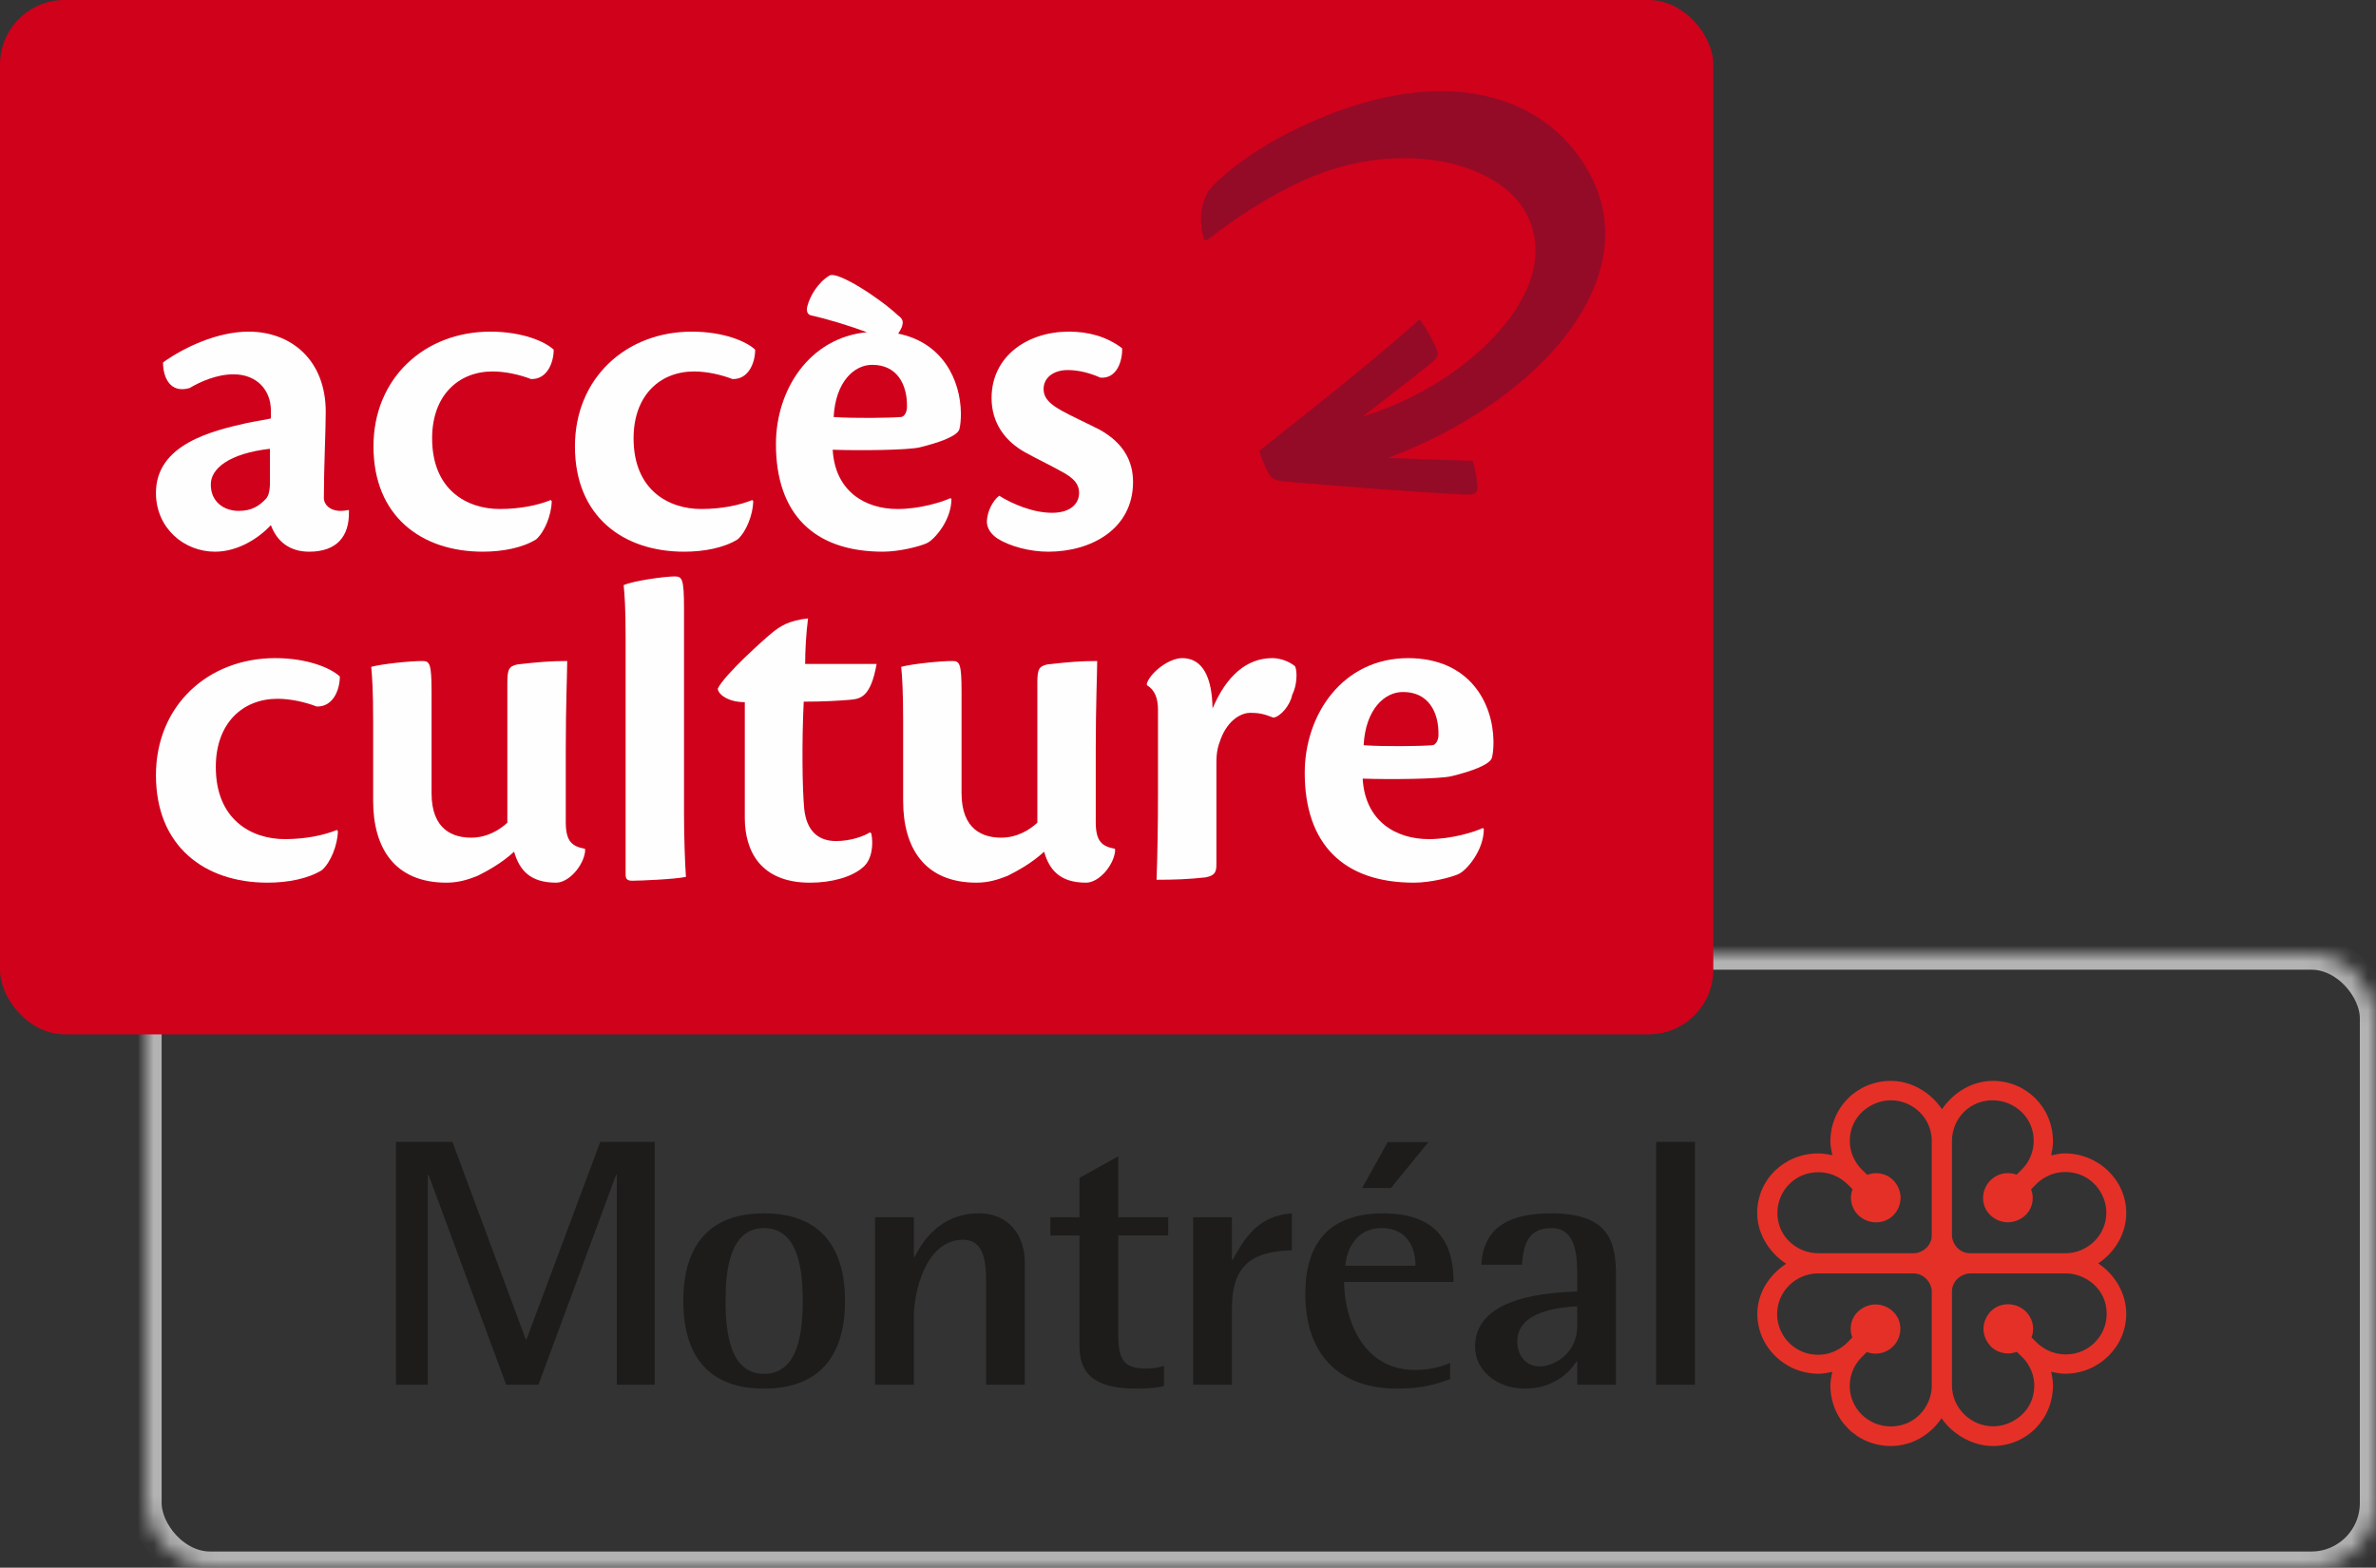
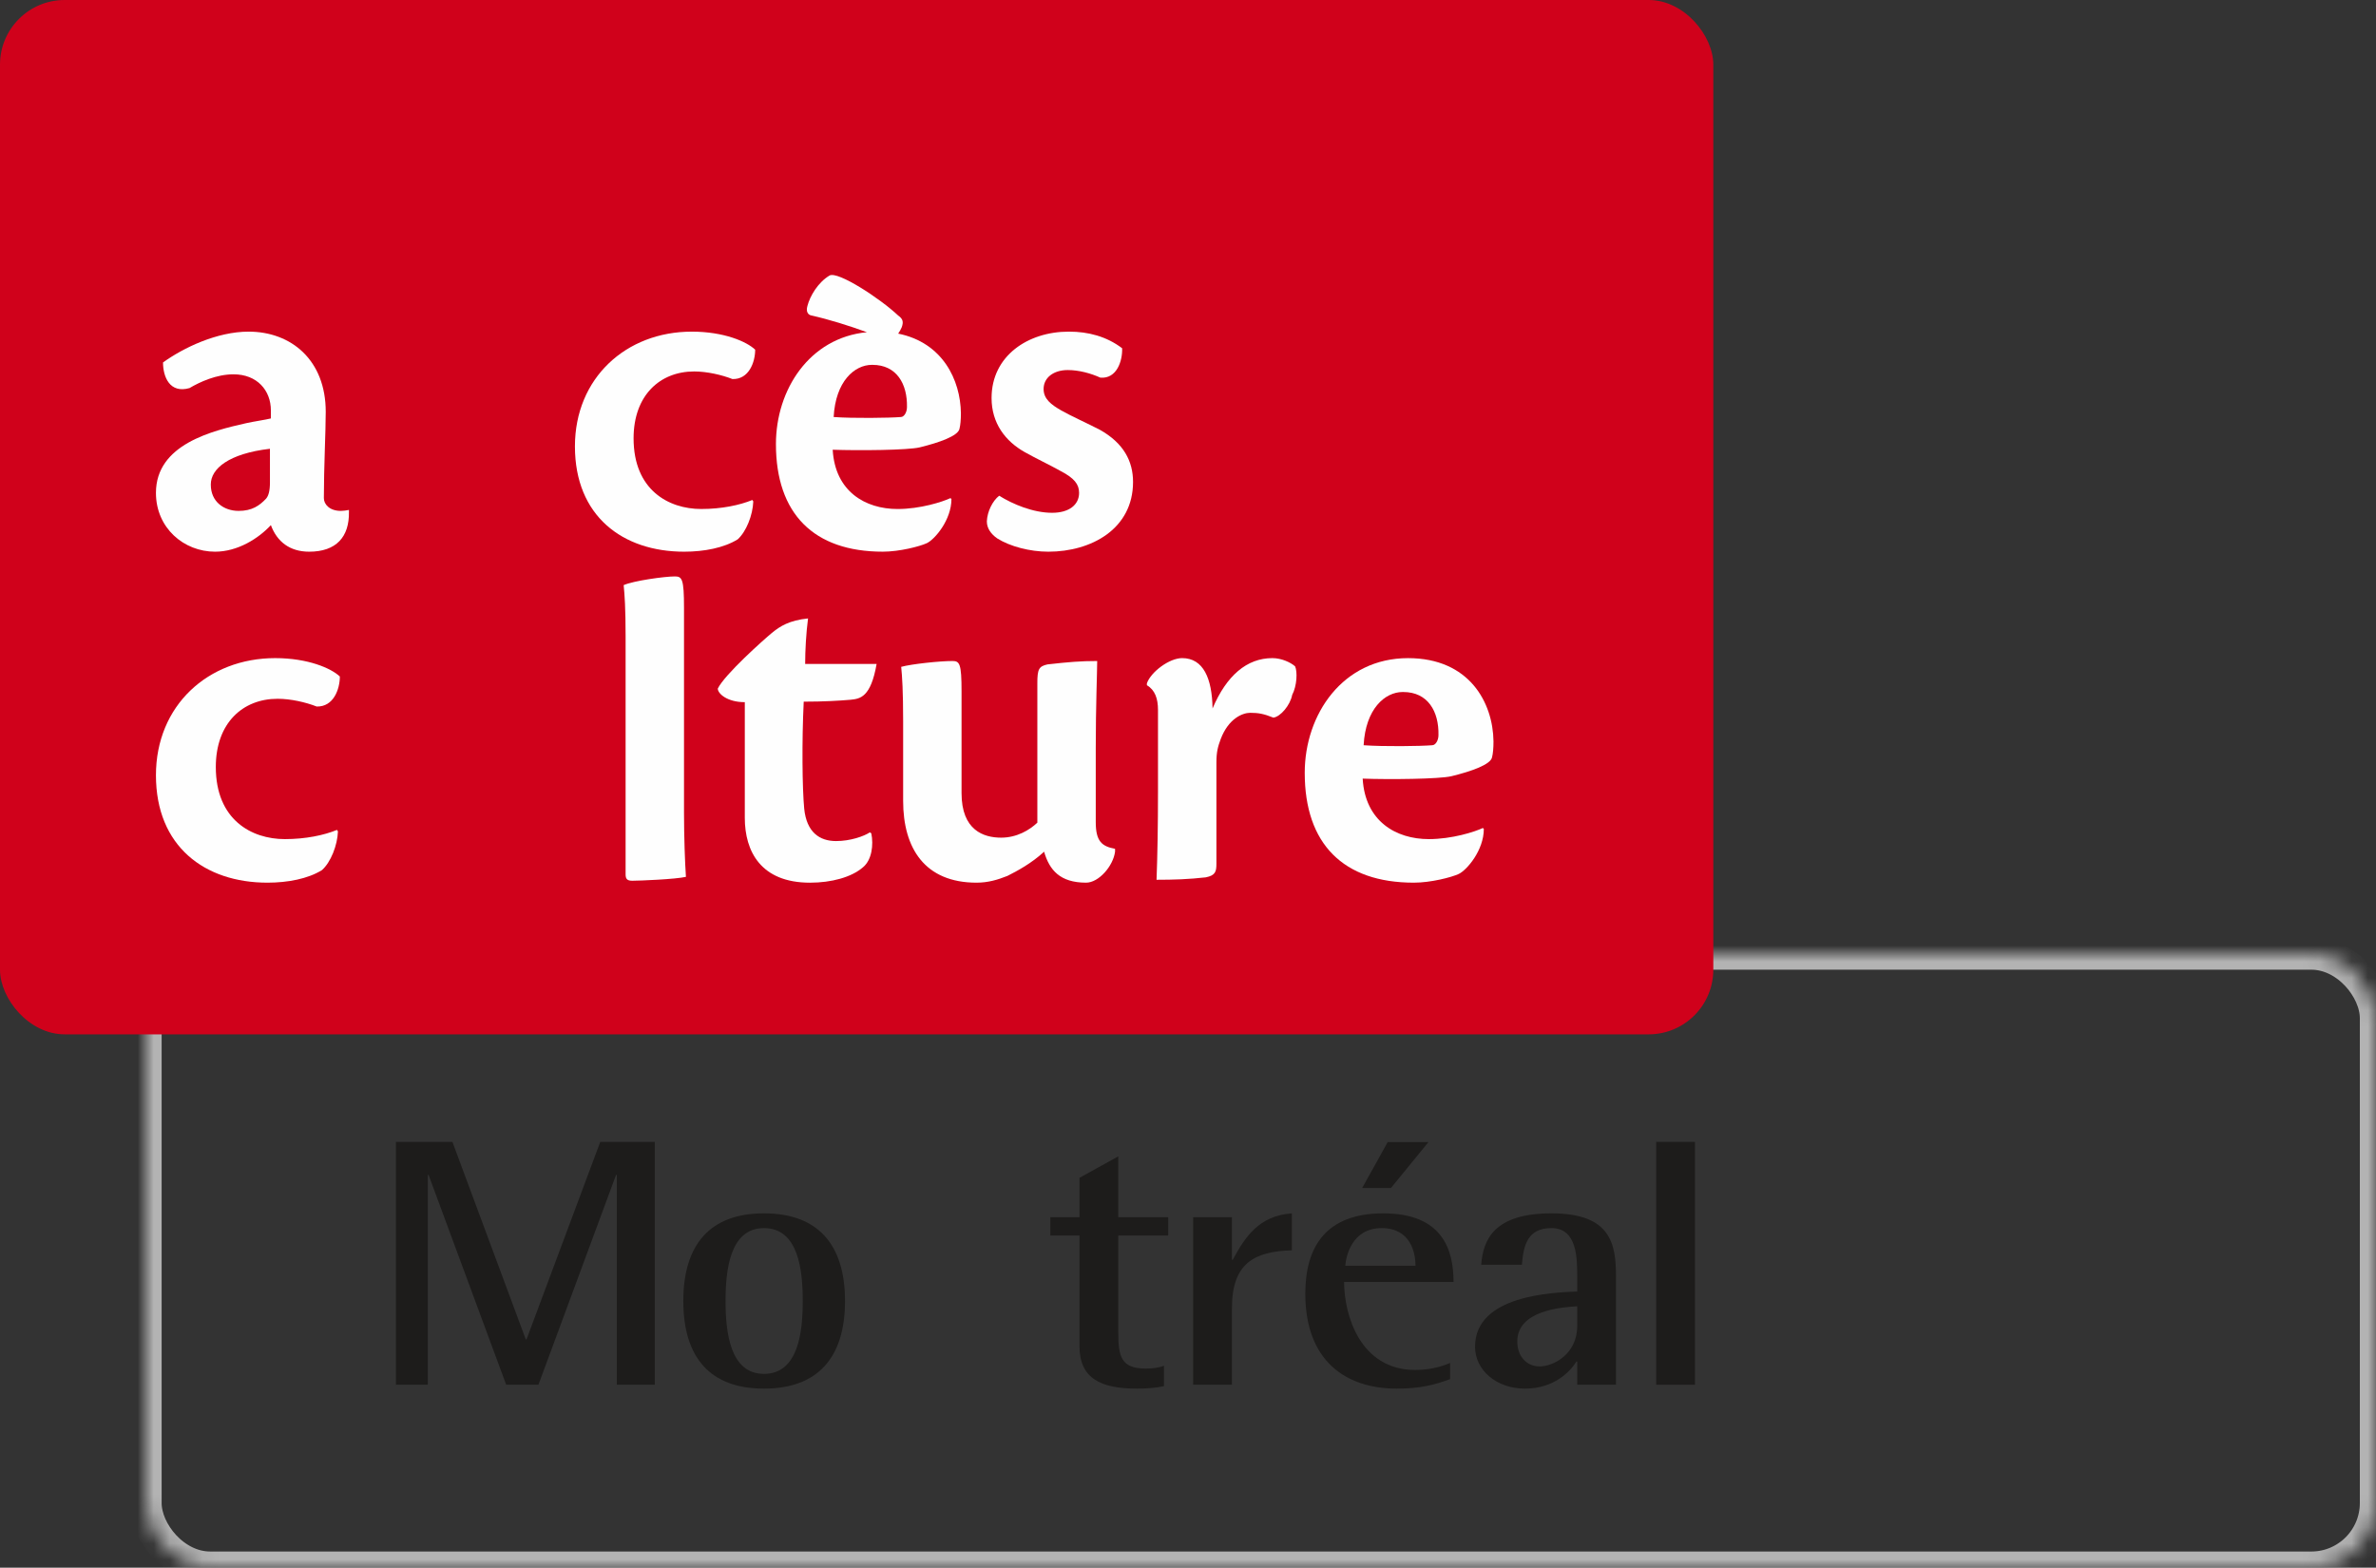
<svg xmlns="http://www.w3.org/2000/svg" xmlns:xlink="http://www.w3.org/1999/xlink" width="147px" height="97px" viewBox="0 0 147 97" version="1.1">
  <rect x="0" y="0" width="147" height="97" fill="#333333" stroke="none" />
  <title>Logo Accès culture</title>
  <defs>
    <rect id="path-1" x="0" y="0" width="138" height="38" rx="4" />
    <mask id="mask-2" maskContentUnits="userSpaceOnUse" maskUnits="objectBoundingBox" x="0" y="0" width="138" height="38" fill="white">
      <use xlink:href="#path-1" />
    </mask>
  </defs>
  <g id="Symbols" stroke="none" stroke-width="1" fill="none" fill-rule="evenodd">
    <g id="navigation/header/full" transform="translate(-50, -19)">
      <g id="general/logo-accesculture/vertical" transform="translate(50, 19)">
        <g id="Montreal" transform="translate(9, 59)">
          <use id="Background" stroke="#B3B3B3" mask="url(#mask-2)" stroke-width="2" xlink:href="#path-1" />
          <g id="Group" transform="translate(15.228, 7.6)">
            <polygon id="Fill-4" fill="#1D1C1B" points="0.269 4.055 3.763 4.055 8.3 16.272 8.348 16.272 12.909 4.055 16.283 4.055 16.283 19.081 13.933 19.081 13.933 6.101 13.885 6.101 9.084 19.081 7.089 19.081 2.289 6.101 2.241 6.101 2.241 19.081 0.269 19.081" />
            <path d="M23.037,18.408 C25.176,18.408 25.437,15.792 25.437,13.9 C25.437,12.002 25.176,9.389 23.037,9.389 C20.924,9.389 20.661,12.002 20.661,13.9 C20.661,15.792 20.924,18.408 23.037,18.408 M18.048,13.9 C18.048,10.393 19.712,8.476 23.037,8.476 C26.366,8.476 28.052,10.393 28.052,13.9 C28.052,17.404 26.366,19.321 23.037,19.321 C19.712,19.321 18.048,17.404 18.048,13.9" id="Fill-6" fill="#1D1C1B" />
-             <path d="M29.911,8.716 L32.312,8.716 L32.312,11.175 L32.359,11.175 C32.737,10.413 33.833,8.476 36.326,8.476 C38.323,8.476 39.177,10.001 39.177,11.503 L39.177,19.08 L36.778,19.08 L36.778,12.594 C36.778,11.285 36.565,10.11 35.355,10.11 C32.977,10.11 32.312,13.508 32.312,14.791 L32.312,19.08 L29.911,19.08 L29.911,8.716 Z" id="Fill-8" fill="#1D1C1B" />
            <path d="M47.785,19.167 C47.311,19.277 46.668,19.321 46.124,19.321 C43.865,19.321 42.558,18.691 42.558,16.687 L42.558,9.846 L40.755,9.846 L40.755,8.716 L42.558,8.716 L42.558,6.278 L44.958,4.949 L44.958,8.716 L48.048,8.716 L48.048,9.846 L44.958,9.846 L44.958,15.815 C44.958,17.34 45.125,18.08 46.668,18.08 C47.05,18.08 47.453,18.035 47.785,17.906 L47.785,19.167 Z" id="Fill-10" fill="#1D1C1B" />
            <path d="M49.59,8.716 L51.991,8.716 L51.991,11.349 L52.038,11.349 C52.801,9.956 53.632,8.627 55.699,8.476 L55.699,10.764 C53.394,10.828 51.991,11.546 51.991,14.335 L51.991,19.08 L49.59,19.08 L49.59,8.716 Z" id="Fill-12" fill="#1D1C1B" />
            <path d="M61.629,4.065 L64.15,4.065 L61.827,6.909 L60.046,6.909 L61.629,4.065 Z M63.349,11.719 C63.349,10.915 63.04,9.389 61.26,9.389 C59.405,9.389 59.05,11.133 59.001,11.719 L63.349,11.719 Z M65.488,18.733 C64.489,19.103 63.61,19.321 62.186,19.321 C59.05,19.321 56.53,17.624 56.53,13.443 C56.53,10.567 57.789,8.476 61.353,8.476 C65.011,8.476 65.701,10.719 65.701,12.722 L58.93,12.722 C58.93,14.77 59.928,18.166 63.325,18.166 C64.063,18.166 64.775,18.035 65.488,17.733 L65.488,18.733 Z" id="Fill-14" fill="#1D1C1B" />
            <path d="M73.352,14.225 C72.355,14.29 69.645,14.486 69.645,16.404 C69.645,17.341 70.24,17.948 71.024,17.948 C71.856,17.948 73.352,17.208 73.352,15.444 L73.352,14.225 Z M73.352,17.645 L73.304,17.645 C72.925,18.254 71.927,19.321 70.122,19.321 C68.339,19.321 67.031,18.166 67.031,16.729 C67.031,13.53 71.856,13.377 73.352,13.311 L73.352,12.395 C73.352,11.262 73.352,9.389 71.761,9.389 C70.287,9.389 70.026,10.436 69.931,11.655 L67.412,11.655 C67.531,10.111 68.197,8.476 71.761,8.476 C75.445,8.476 75.752,10.371 75.752,12.395 L75.752,19.081 L73.352,19.081 L73.352,17.645 Z" id="Fill-16" fill="#1D1C1B" />
            <polygon id="Fill-18" fill="#1D1C1B" points="78.237 19.081 80.638 19.081 80.638 4.055 78.237 4.055" />
-             <path d="M97.299,20.917 C96.82,20.445 96.538,19.81 96.538,19.133 L96.538,13.309 C96.538,12.589 97.208,12.191 97.661,12.191 L103.57,12.191 C104.792,12.188 106.108,13.141 106.11,14.689 C106.112,16.074 104.984,17.201 103.593,17.203 C102.702,17.203 102.102,16.79 101.758,16.449 C101.755,16.445 101.534,16.224 101.46,16.153 C101.51,16.023 101.558,15.854 101.558,15.621 L101.558,15.619 C101.558,14.783 100.865,14.106 100.01,14.1 C99.599,14.1 99.234,14.248 98.951,14.526 C98.662,14.811 98.487,15.223 98.486,15.624 C98.486,16.014 98.664,16.431 98.951,16.719 C99.234,16.996 99.605,17.144 100.025,17.144 C100.255,17.144 100.448,17.079 100.548,17.044 C100.601,17.094 100.852,17.338 100.852,17.338 C101.034,17.506 101.628,18.139 101.631,19.138 L101.631,19.141 C101.631,20.687 100.316,21.65 99.095,21.653 C98.42,21.653 97.779,21.391 97.299,20.917 L97.299,20.917 Z M86.476,16.505 C85.994,16.028 85.719,15.377 85.719,14.72 C85.717,14.049 85.981,13.416 86.459,12.939 C86.939,12.465 87.578,12.191 88.26,12.191 L94.148,12.191 C94.875,12.191 95.286,12.847 95.287,13.298 L95.287,19.146 C95.287,19.809 95.008,20.462 94.528,20.941 C94.198,21.268 93.621,21.659 92.749,21.659 C91.353,21.661 90.216,20.542 90.213,19.17 L90.213,19.165 C90.213,18.286 90.627,17.693 90.977,17.35 C90.977,17.35 91.2,17.128 91.272,17.057 C91.404,17.104 91.573,17.153 91.812,17.156 C92.655,17.156 93.341,16.469 93.346,15.624 C93.346,15.215 93.198,14.854 92.916,14.573 C92.628,14.285 92.213,14.113 91.807,14.111 C91.415,14.111 90.992,14.288 90.704,14.573 C90.422,14.851 90.271,15.219 90.271,15.634 L90.271,15.636 C90.271,15.863 90.337,16.055 90.374,16.153 C90.32,16.207 90.076,16.456 90.076,16.456 C89.905,16.638 89.263,17.223 88.257,17.226 C87.582,17.226 86.95,16.97 86.476,16.505 L86.476,16.505 Z M96.538,3.995 C96.535,3.333 96.798,2.68 97.279,2.202 C97.607,1.875 98.187,1.485 99.055,1.481 C99.728,1.481 100.389,1.751 100.865,2.223 C101.333,2.687 101.594,3.308 101.594,3.974 L101.594,3.975 C101.594,4.857 101.179,5.451 100.83,5.792 C100.83,5.792 100.608,6.013 100.535,6.084 C100.403,6.036 100.234,5.987 99.996,5.987 C99.157,5.987 98.467,6.675 98.462,7.52 C98.462,7.926 98.61,8.289 98.894,8.57 C99.181,8.859 99.595,9.03 100,9.03 L100.002,9.03 C100.395,9.03 100.816,8.854 101.106,8.568 C101.389,8.289 101.534,7.924 101.534,7.51 L101.534,7.507 C101.534,7.28 101.47,7.087 101.436,6.987 C101.486,6.936 101.732,6.685 101.732,6.685 C101.905,6.506 102.543,5.918 103.548,5.918 C105.115,5.916 106.087,7.217 106.088,8.423 C106.091,9.095 105.826,9.726 105.347,10.202 C104.869,10.677 104.23,10.944 103.546,10.944 L97.661,10.944 C96.934,10.944 96.538,10.296 96.538,9.845 L96.538,3.995 Z M90.993,5.798 L90.993,5.798 C90.809,5.627 90.218,4.994 90.216,3.995 L90.216,3.991 C90.216,2.446 91.529,1.488 92.748,1.481 C93.426,1.481 94.064,1.743 94.544,2.218 C95.024,2.689 95.286,3.325 95.287,4 L95.287,9.827 C95.286,10.548 94.64,10.944 94.184,10.944 L88.274,10.944 C87.602,10.948 86.946,10.68 86.462,10.202 C86.132,9.876 85.736,9.305 85.736,8.443 C85.736,7.778 86.007,7.128 86.483,6.655 C86.953,6.192 87.579,5.932 88.251,5.932 C89.141,5.93 89.741,6.343 90.089,6.687 C90.089,6.687 90.312,6.909 90.386,6.981 C90.336,7.11 90.287,7.28 90.287,7.515 C90.287,8.348 90.98,9.03 91.833,9.032 C92.245,9.036 92.612,8.886 92.898,8.608 C93.189,8.32 93.361,7.91 93.361,7.51 C93.361,7.12 93.185,6.703 92.896,6.417 C92.614,6.136 92.242,5.99 91.821,5.99 C91.592,5.99 91.4,6.057 91.296,6.092 C91.244,6.04 90.993,5.798 90.993,5.798 L90.993,5.798 Z M95.922,2.033 C95.188,0.951 93.987,0.28 92.76,0.28 C90.661,0.28 89.015,1.932 89.015,4.038 C89.015,4.242 89.059,4.525 89.138,4.878 C88.943,4.835 88.583,4.767 88.286,4.767 C86.156,4.767 84.487,6.389 84.487,8.458 C84.487,9.677 85.174,10.868 86.278,11.596 C85.163,12.333 84.496,13.483 84.496,14.692 C84.496,16.736 86.201,18.401 88.296,18.401 C88.551,18.401 88.863,18.34 89.131,18.284 C89.058,18.621 89.015,18.908 89.015,19.11 C89.015,21.22 90.661,22.871 92.76,22.871 C94.006,22.871 95.166,22.228 95.893,21.153 C96.594,22.181 97.851,22.871 99.057,22.871 C101.15,22.871 102.788,21.22 102.788,19.11 C102.788,18.837 102.729,18.508 102.678,18.281 C103.035,18.358 103.321,18.401 103.524,18.401 C105.618,18.401 107.32,16.736 107.32,14.692 C107.32,13.472 106.66,12.286 105.586,11.572 C106.66,10.86 107.32,9.68 107.32,8.455 C107.32,6.421 105.609,4.766 103.506,4.766 C103.243,4.766 102.924,4.832 102.677,4.887 C102.718,4.693 102.788,4.332 102.788,4.038 C102.788,1.932 101.15,0.28 99.057,0.28 C97.84,0.28 96.653,0.951 95.922,2.033 L95.922,2.033 Z" id="Fill-20" fill="#E53027" />
          </g>
        </g>
        <g id="Acces-culture">
          <rect id="Rectangle-2" fill="#D0011B" x="0" y="0" width="106" height="64" rx="4" />
-           <path d="M98.521,11.079 C95.982,5.879 89.296,3.511 80.057,8.047 C77.456,9.325 75.574,10.853 74.786,11.778 C74.265,12.638 74.154,13.733 74.51,14.868 L74.698,14.843 C75.604,14.163 77.393,12.748 80.152,11.393 C86.232,8.407 92.811,9.887 94.504,13.354 C96.554,17.551 91.908,22.317 87.308,24.575 C86.247,25.097 85.221,25.49 84.303,25.781 C85.714,24.695 87.01,23.668 87.985,22.922 C88.828,22.263 89.026,22.058 88.938,21.781 C88.76,21.228 88.299,20.421 87.842,19.755 C84.766,22.495 81.104,25.361 77.902,27.898 C78.143,28.652 78.465,29.342 78.665,29.522 C78.797,29.682 79.041,29.746 79.42,29.787 C83.085,30.09 86.817,30.413 90.65,30.603 C91.163,30.619 91.395,30.523 91.398,30.217 C91.426,29.924 91.313,29.127 91.118,28.519 C89.394,28.462 87.616,28.395 85.856,28.334 C86.719,28.021 87.639,27.636 88.578,27.175 C96.578,23.246 101.273,16.712 98.521,11.079" id="Fill-21" fill="#940B27" />
          <path d="M16.701,29.851 C16.701,30.379 16.612,30.673 16.466,30.849 C16.056,31.288 15.589,31.612 14.769,31.612 C13.833,31.612 13.043,31.026 13.043,29.999 L13.043,29.968 C13.043,29.001 14.155,28.063 16.701,27.768 L16.701,29.851 Z M20.037,30.82 C20.037,28.913 20.153,26.683 20.153,25.48 C20.153,22.281 18.017,20.52 15.383,20.52 C13.422,20.52 11.345,21.518 10.086,22.427 C10.086,23.308 10.495,24.365 11.725,24.012 C12.369,23.631 13.393,23.161 14.447,23.161 C15.91,23.161 16.759,24.159 16.759,25.392 L16.759,25.891 C16.407,25.978 15.764,26.067 15.236,26.183 C13.159,26.653 9.648,27.476 9.648,30.496 C9.648,32.669 11.374,34.136 13.305,34.136 C14.71,34.136 15.998,33.313 16.759,32.492 C17.14,33.519 17.93,34.136 19.129,34.136 C20.798,34.136 21.617,33.226 21.588,31.671 L21.588,31.553 C21.442,31.582 21.237,31.612 21.09,31.612 C20.387,31.612 20.037,31.201 20.037,30.82 L20.037,30.82 Z" id="Fill-22" fill="#FEFEFE" />
-           <path d="M29.866,34.135 C31.097,34.135 32.324,33.9 33.173,33.373 C33.7,32.903 34.11,31.876 34.138,31.026 L34.082,30.937 C33.291,31.26 32.178,31.494 30.921,31.494 C28.9,31.494 26.735,30.32 26.735,27.122 C26.735,24.452 28.373,22.984 30.481,22.984 C31.271,22.984 32.178,23.19 32.851,23.454 C33.877,23.484 34.257,22.398 34.257,21.636 C33.729,21.136 32.324,20.52 30.336,20.52 C26.266,20.52 23.106,23.394 23.106,27.621 C23.106,31.934 26.061,34.135 29.866,34.135" id="Fill-23" fill="#FEFEFE" />
          <path d="M45.639,33.373 C46.166,32.903 46.575,31.876 46.604,31.025 L46.546,30.937 C45.755,31.26 44.643,31.494 43.385,31.494 C41.365,31.494 39.199,30.32 39.199,27.122 C39.199,24.453 40.839,22.984 42.946,22.984 C43.736,22.984 44.643,23.19 45.316,23.454 C46.341,23.485 46.722,22.397 46.722,21.636 C46.196,21.136 44.79,20.52 42.8,20.52 C38.732,20.52 35.57,23.395 35.57,27.621 C35.57,31.934 38.526,34.136 42.331,34.136 C43.559,34.136 44.79,33.9 45.639,33.373" id="Fill-24" fill="#FEFEFE" />
          <path d="M53.947,22.575 L53.977,22.575 C55.467,22.575 56.143,23.748 56.113,25.186 C56.113,25.508 55.939,25.803 55.734,25.803 C55.029,25.861 52.777,25.891 51.578,25.803 C51.693,23.6 52.864,22.575 53.947,22.575 M58.864,30.879 L58.805,30.82 C58.308,31.054 56.934,31.495 55.528,31.495 C53.537,31.495 51.664,30.41 51.518,27.827 C53.127,27.885 56.171,27.857 56.903,27.68 C58.104,27.386 59.274,26.975 59.361,26.535 C59.42,26.301 59.45,25.978 59.45,25.566 C59.423,23.516 58.325,21.197 55.57,20.643 C55.655,20.516 55.734,20.384 55.788,20.252 C55.9,19.936 55.881,19.74 55.568,19.522 C54.445,18.464 51.832,16.759 51.322,17.048 C50.617,17.466 50.112,18.311 49.953,18.935 C49.856,19.275 49.982,19.473 50.186,19.517 C51.294,19.763 52.555,20.162 53.634,20.555 C50.072,20.899 48.006,24.12 48.006,27.476 C48.006,31.789 50.347,34.135 54.62,34.135 C55.645,34.135 56.903,33.812 57.342,33.608 C57.839,33.373 58.864,32.169 58.864,30.879" id="Fill-25" fill="#FEFEFE" />
          <path d="M68.049,26.594 C67.376,26.242 66.206,25.714 65.65,25.391 C65.037,25.039 64.566,24.688 64.566,24.07 C64.566,23.367 65.182,22.897 66.062,22.897 C66.762,22.897 67.495,23.103 68.079,23.367 C69.104,23.454 69.454,22.31 69.425,21.548 C68.459,20.813 67.319,20.52 66.147,20.52 L66.118,20.52 C63.602,20.52 61.347,22.016 61.347,24.628 C61.347,26.183 62.197,27.298 63.396,27.973 C64.128,28.385 64.889,28.736 65.622,29.146 C66.47,29.587 66.762,29.968 66.762,30.496 C66.762,31.231 66.147,31.729 65.093,31.729 C63.922,31.729 62.666,31.201 61.817,30.673 C61.407,30.996 61.084,31.641 61.055,32.258 C61.055,32.697 61.319,33.05 61.698,33.314 C62.489,33.812 63.718,34.136 64.859,34.136 C67.522,34.136 70.1,32.726 70.1,29.822 C70.1,28.531 69.513,27.416 68.049,26.594" id="Fill-26" fill="#FEFEFE" />
          <path d="M17.174,43.237 C17.981,43.237 18.906,43.447 19.593,43.716 C20.638,43.745 21.026,42.637 21.026,41.859 C20.489,41.35 19.055,40.721 17.025,40.721 C12.873,40.721 9.648,43.656 9.648,47.967 C9.648,52.369 12.664,54.615 16.547,54.615 C17.801,54.615 19.055,54.376 19.921,53.836 C20.459,53.358 20.878,52.31 20.908,51.441 L20.847,51.351 C20.041,51.681 18.906,51.92 17.622,51.92 C15.561,51.92 13.352,50.723 13.352,47.459 C13.352,44.733 15.023,43.237 17.174,43.237" id="Fill-27" fill="#FEFEFE" />
-           <path d="M35.004,50.872 L35.004,46.29 C35.004,43.686 35.093,41.53 35.093,40.9 C34.078,40.9 33.331,40.961 32.017,41.11 C31.478,41.23 31.389,41.409 31.389,42.279 L31.389,50.903 C30.912,51.352 30.134,51.83 29.15,51.83 C28.074,51.83 26.7,51.381 26.7,49.076 L26.7,42.787 C26.7,41.051 26.581,40.9 26.133,40.9 C25.356,40.9 23.624,41.081 22.967,41.261 C23.027,41.859 23.086,42.757 23.086,44.614 L23.086,49.555 C23.086,52.489 24.431,54.615 27.626,54.615 C28.343,54.615 28.941,54.436 29.538,54.197 C30.134,53.897 31.03,53.418 31.807,52.699 C32.136,53.836 32.793,54.615 34.407,54.615 C35.182,54.615 36.078,53.598 36.198,52.699 L36.198,52.52 C35.392,52.369 35.004,52.07 35.004,50.872" id="Fill-28" fill="#FEFEFE" />
          <path d="M42.319,37.613 C42.319,35.815 42.199,35.666 41.751,35.666 C41.125,35.666 39.183,35.935 38.585,36.205 C38.645,36.804 38.705,37.613 38.705,39.379 L38.705,54.107 C38.705,54.405 38.824,54.496 39.123,54.496 C39.541,54.496 41.811,54.405 42.438,54.255 C42.378,53.388 42.319,51.77 42.319,50.304 L42.319,37.613 Z" id="Fill-29" fill="#FEFEFE" />
          <path d="M52.622,43.297 C53.219,43.237 53.875,43.147 54.235,41.081 L49.814,41.081 C49.814,40.242 49.874,39.164 49.993,38.265 C48.828,38.386 48.261,38.745 47.753,39.164 C47.245,39.583 44.826,41.74 44.408,42.607 C44.408,42.907 44.975,43.447 46.08,43.447 L46.08,50.603 C46.08,52.67 47.066,54.616 50.112,54.616 C51.427,54.616 52.681,54.286 53.398,53.657 C53.936,53.209 54.055,52.281 53.906,51.561 L53.816,51.502 C53.457,51.74 52.622,52.041 51.725,52.041 C50.71,52.041 49.904,51.502 49.755,50.034 C49.635,48.777 49.605,45.872 49.725,43.415 C50.978,43.415 51.935,43.357 52.622,43.297" id="Fill-30" fill="#FEFEFE" />
          <path d="M67.793,50.872 L67.793,46.29 C67.793,43.686 67.882,41.53 67.882,40.9 C66.867,40.9 66.12,40.961 64.806,41.11 C64.269,41.23 64.179,41.409 64.179,42.279 L64.179,50.903 C63.701,51.352 62.925,51.83 61.939,51.83 C60.864,51.83 59.49,51.381 59.49,49.076 L59.49,42.787 C59.49,41.051 59.37,40.9 58.923,40.9 C58.146,40.9 56.414,41.081 55.756,41.261 C55.816,41.859 55.876,42.757 55.876,44.614 L55.876,49.555 C55.876,52.489 57.22,54.615 60.416,54.615 C61.132,54.615 61.73,54.436 62.327,54.197 C62.925,53.897 63.821,53.418 64.597,52.699 C64.926,53.836 65.583,54.615 67.196,54.615 C67.973,54.615 68.868,53.598 68.987,52.699 L68.987,52.52 C68.181,52.369 67.793,52.07 67.793,50.872" id="Fill-31" fill="#FEFEFE" />
          <path d="M78.722,40.721 C77.14,40.721 75.885,41.799 75.019,43.836 C74.989,41.978 74.452,40.721 73.137,40.721 C72.331,40.721 71.197,41.59 70.957,42.279 L70.957,42.399 C71.465,42.697 71.643,43.237 71.643,43.925 L71.643,48.985 C71.643,51.022 71.614,52.848 71.554,54.436 C72.63,54.436 73.555,54.405 74.601,54.286 C75.198,54.166 75.258,53.926 75.258,53.448 L75.258,47.189 C75.258,46.53 75.347,46.201 75.527,45.721 C76.005,44.464 76.871,44.105 77.349,44.105 C77.856,44.105 78.185,44.165 78.783,44.404 C79.23,44.344 79.828,43.626 79.946,42.997 C80.245,42.428 80.276,41.559 80.127,41.23 C79.858,40.991 79.289,40.721 78.722,40.721" id="Fill-32" fill="#FEFEFE" />
          <path d="M88.607,46.111 C87.89,46.171 85.59,46.201 84.366,46.111 C84.486,43.864 85.68,42.818 86.785,42.818 L86.815,42.818 C88.339,42.818 89.026,44.016 88.996,45.483 C88.996,45.812 88.817,46.111 88.607,46.111 M87.114,40.722 C83.082,40.722 80.722,44.195 80.722,47.818 C80.722,52.22 83.111,54.615 87.473,54.615 C88.518,54.615 89.802,54.286 90.249,54.076 C90.757,53.836 91.802,52.609 91.802,51.292 L91.742,51.232 C91.235,51.472 89.831,51.92 88.398,51.92 C86.367,51.92 84.456,50.813 84.307,48.177 C85.949,48.238 89.055,48.207 89.802,48.027 C91.026,47.728 92.221,47.309 92.31,46.86 C92.371,46.621 92.4,46.29 92.4,45.872 C92.371,43.476 90.907,40.722 87.114,40.722" id="Fill-33" fill="#FEFEFE" />
        </g>
      </g>
    </g>
  </g>
</svg>